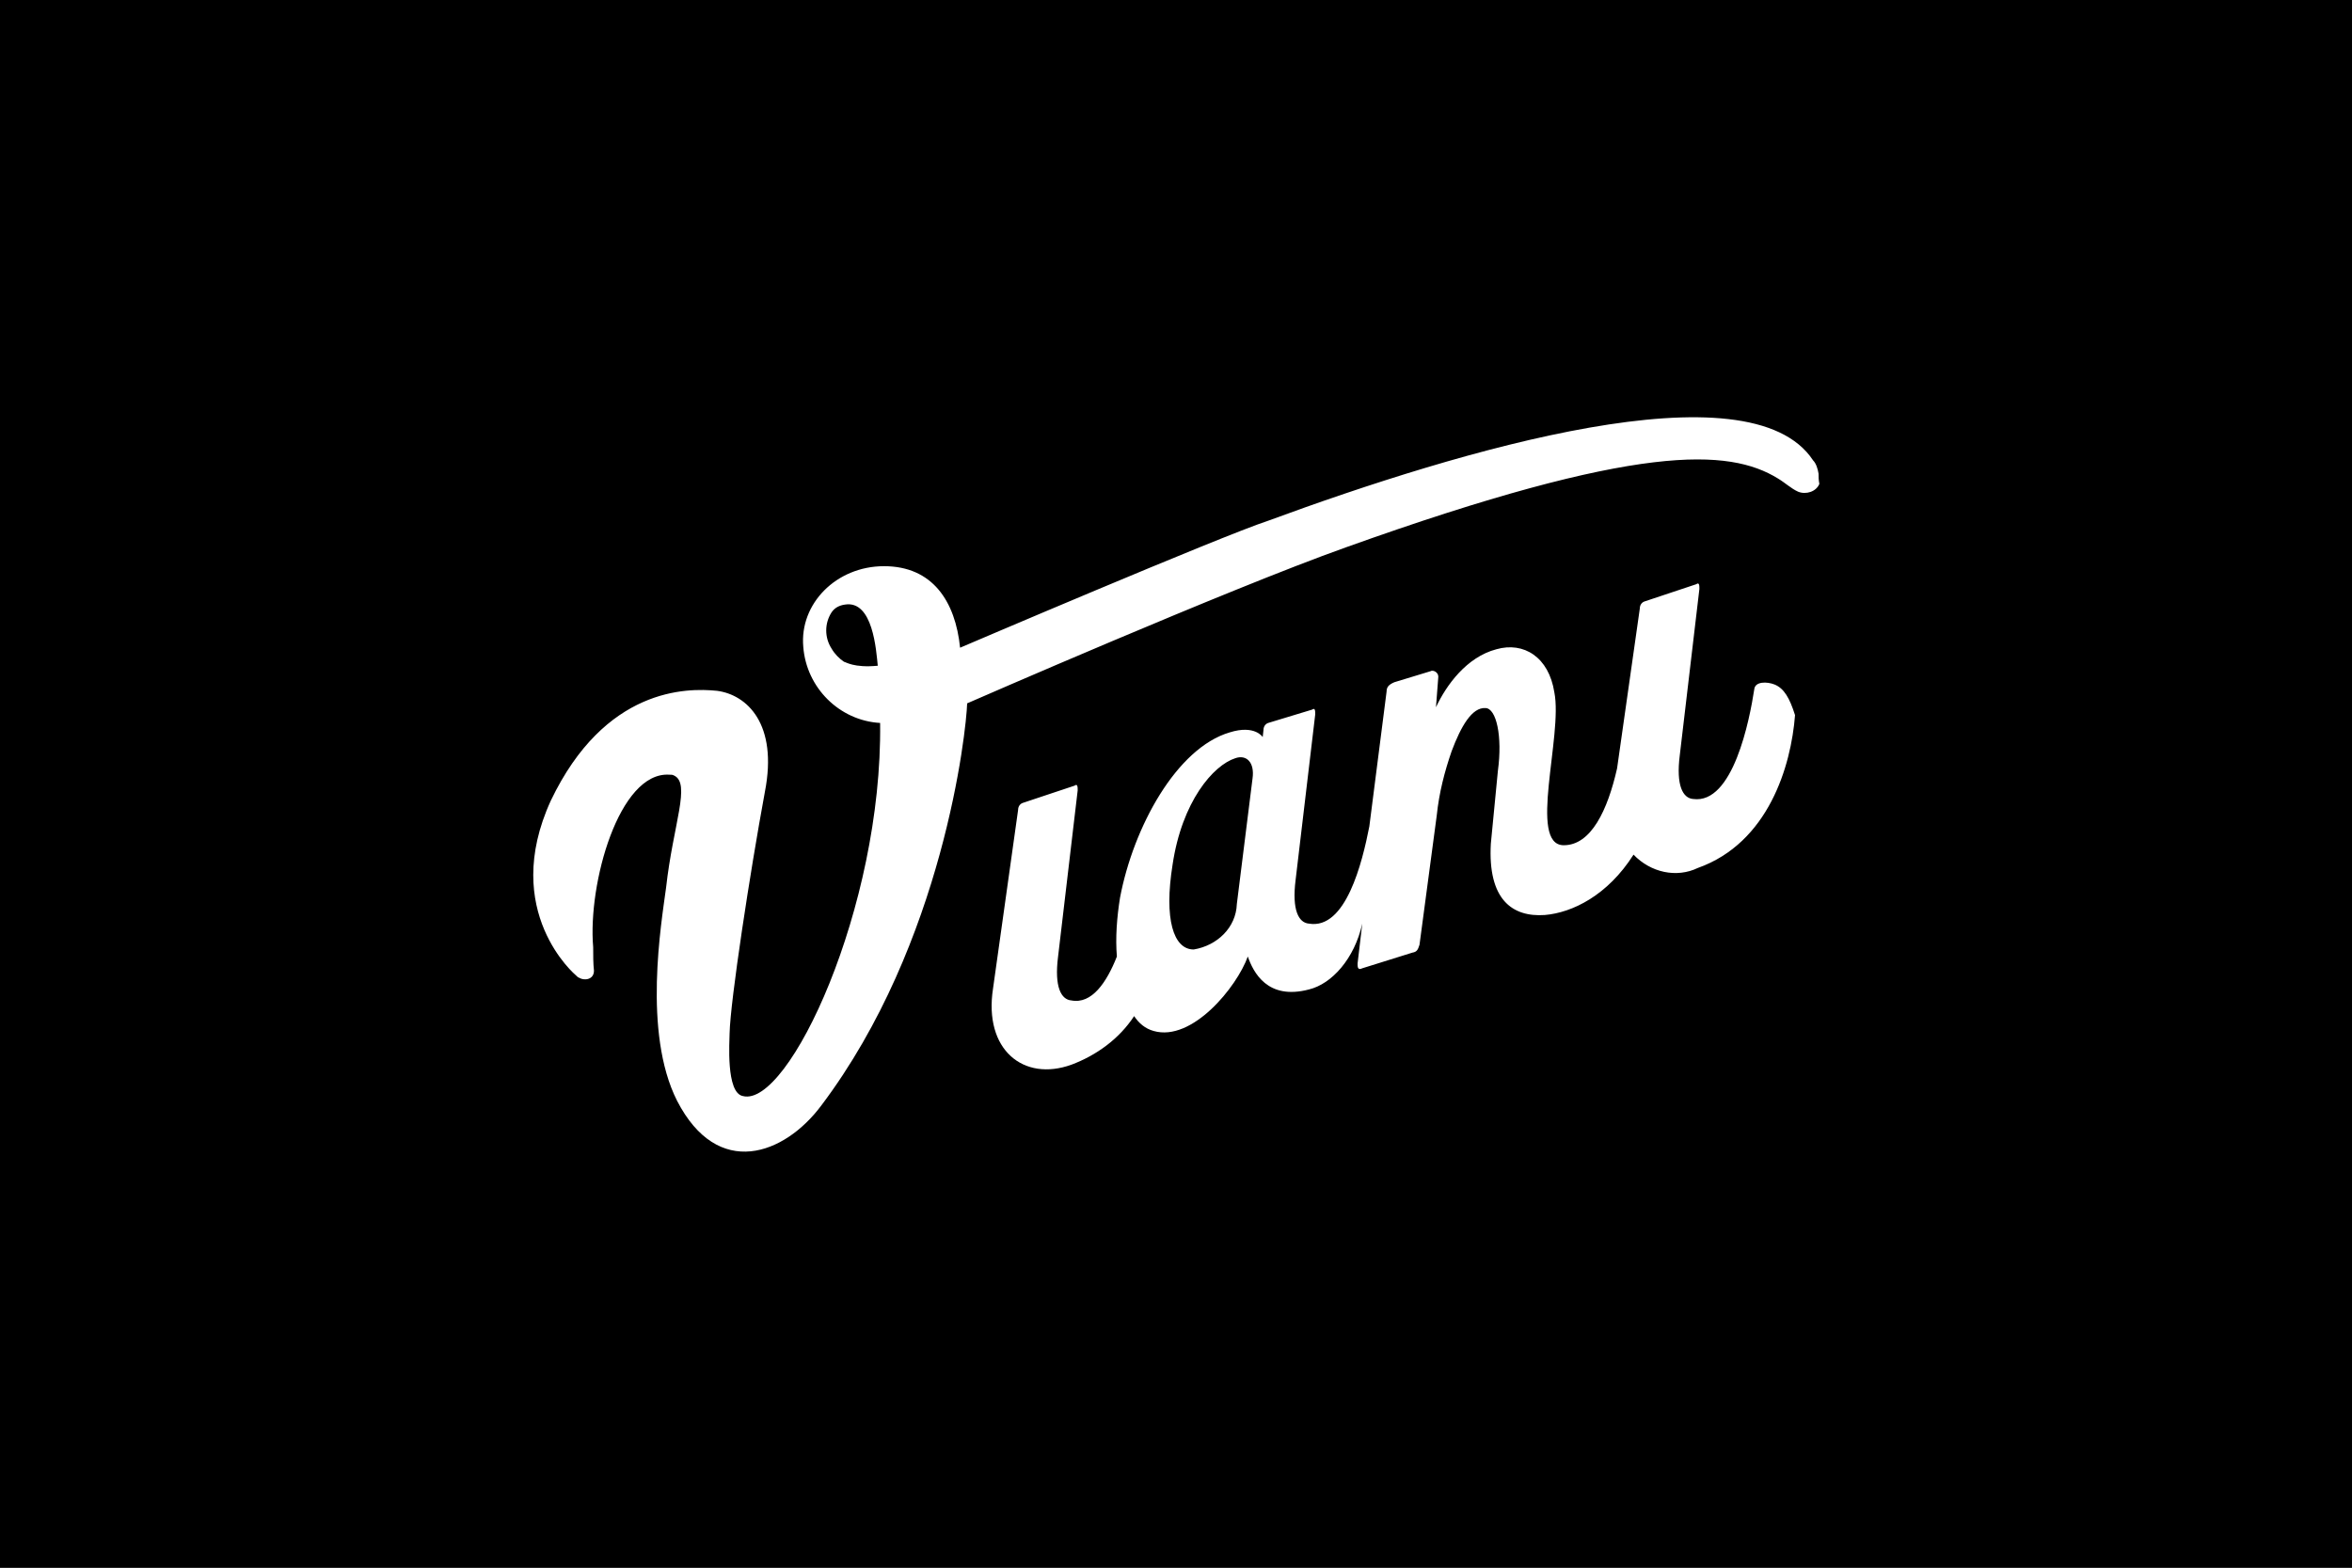
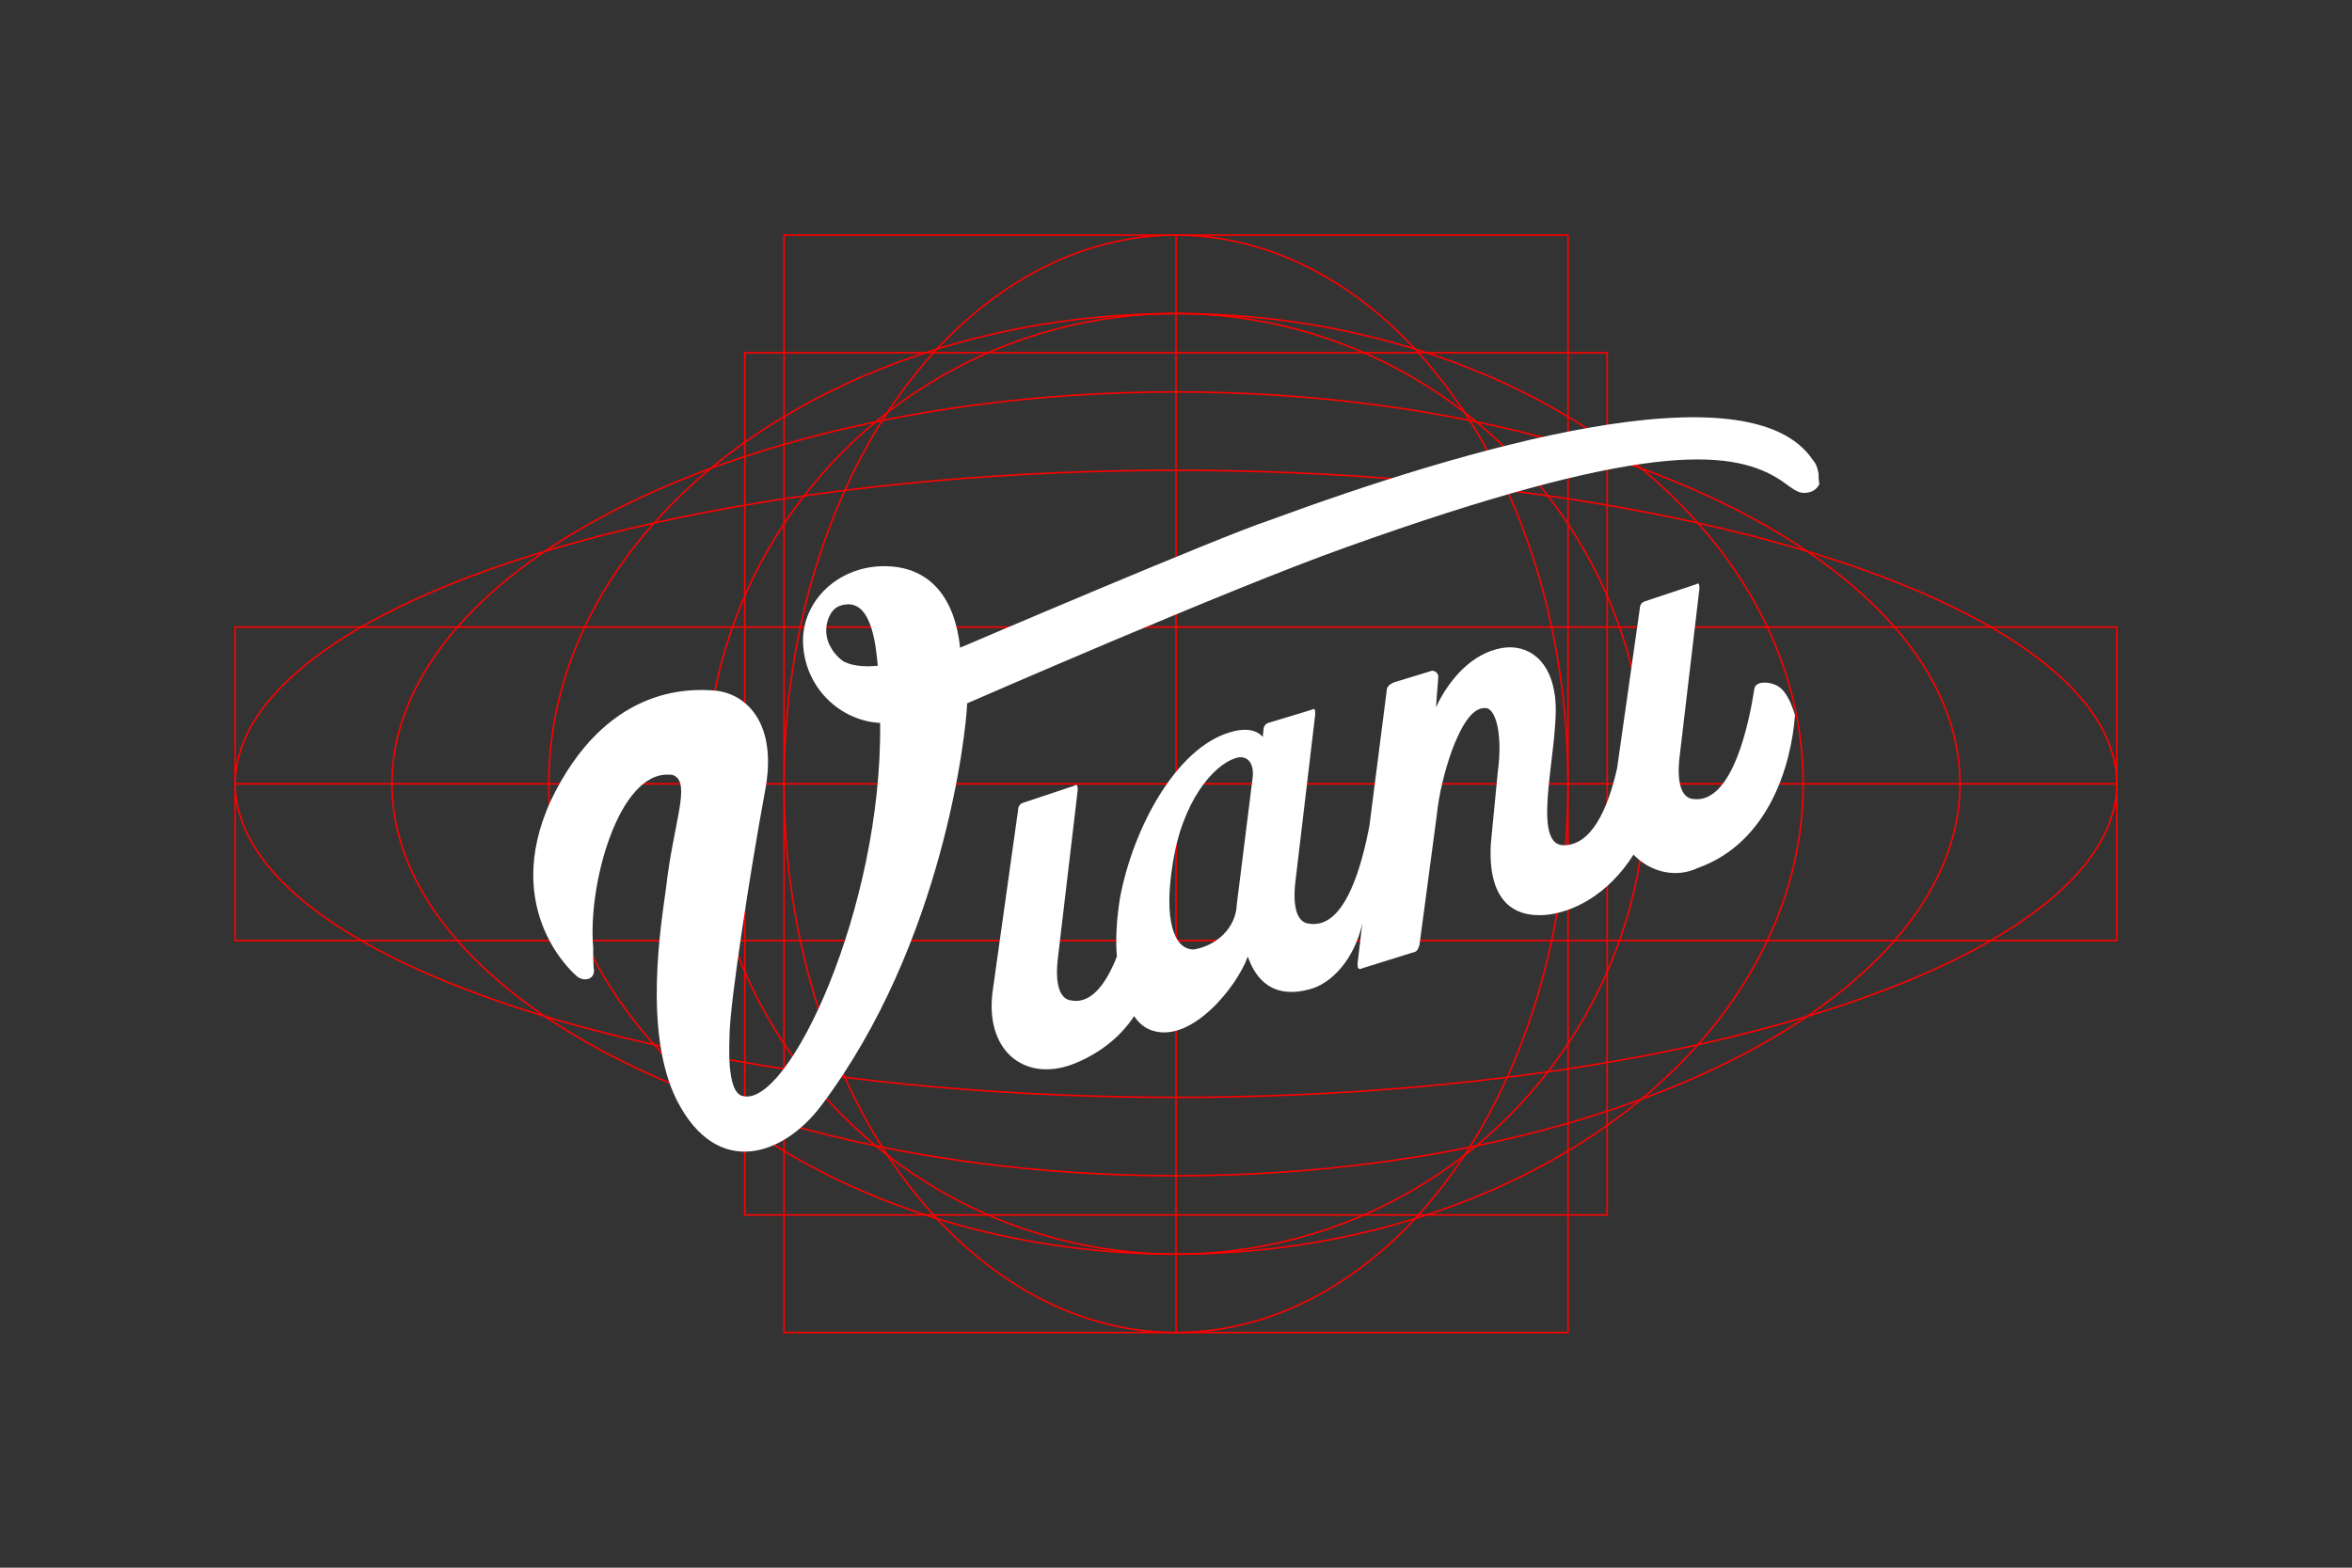
<svg xmlns="http://www.w3.org/2000/svg" version="1.1" id="Ebene_1" x="0px" y="0px" width="300px" height="200px" viewBox="0 0 300 200" enable-background="new 0 0 300 200" xml:space="preserve">
  <rect x="0" y="0" width="300" height="200" fill="#333333" stroke="none" />
  <g id="Ebene_1_2_">
    <g id="Ebene_1_1_">
      <g>
        <rect x="30" y="80" fill="none" stroke="#FF0000" stroke-width="0.2" stroke-miterlimit="10" width="240" height="40" />
-         <rect x="50" y="70" fill="none" stroke="#FF0000" stroke-width="0.2" stroke-miterlimit="10" width="200" height="60" />
        <rect x="95" y="45" fill="none" stroke="#FF0000" stroke-width="0.2" stroke-miterlimit="10" width="110" height="110" />
        <rect x="100" y="30" fill="none" stroke="#FF0000" stroke-width="0.2" stroke-miterlimit="10" width="100" height="140" />
-         <rect x="70" y="58" fill="none" stroke="#FF0000" stroke-width="0.2" stroke-miterlimit="10" width="160" height="84" />
      </g>
      <ellipse fill="none" stroke="#FF0000" stroke-width="0.2" stroke-miterlimit="10" cx="150" cy="100" rx="120" ry="40" />
      <ellipse fill="none" stroke="#FF0000" stroke-width="0.2" stroke-miterlimit="10" cx="150" cy="100" rx="100" ry="50" />
      <ellipse fill="none" stroke="#FF0000" stroke-width="0.2" stroke-miterlimit="10" cx="150" cy="100" rx="80" ry="60" />
      <circle fill="none" stroke="#FF0000" stroke-width="0.2" stroke-miterlimit="10" cx="150" cy="100" r="60" />
      <ellipse fill="none" stroke="#FF0000" stroke-width="0.2" stroke-miterlimit="10" cx="150" cy="100" rx="50" ry="70" />
      <g>
        <line fill="none" stroke="#FF0000" stroke-width="0.2" stroke-miterlimit="10" x1="150" y1="170" x2="150" y2="30" />
        <line fill="none" stroke="#FF0000" stroke-width="0.2" stroke-miterlimit="10" x1="270" y1="100" x2="30" y2="100" />
-         <rect x="30" y="30" fill="none" stroke="#FF0000" stroke-width="0.2" stroke-miterlimit="10" width="240" height="140" />
      </g>
    </g>
  </g>
-   <rect y="0" width="300" height="200" />
  <path id="Gruppe_1" transform="translate(-115.44 -262.168)" fill="#FFFFFF" d="M341.8,349.5c-1-0.4-2.5-0.4-2.6,0.6  c-0.6,3.9-2.7,14.7-7.8,14c-1.3-0.1-2.2-1.7-1.7-5.6l2.5-21.2c0-0.4,0-0.9-0.4-0.6l-6.6,2.2c-0.3,0.1-0.6,0.4-0.6,0.9l-2.9,20.4  c-1.2,5.3-3.3,9.8-6.8,9.8c-4.6,0-0.1-14-1.2-19.5c-0.7-4.5-3.9-6.5-7.4-5.5c-3.8,1-6.4,4.6-7.7,7.4l0.3-3.9c0-0.6-0.7-0.9-1-0.7  l-4.6,1.4c-0.7,0.3-1,0.6-1,1.2l-2.2,17.2c-0.9,4.6-3,13.2-7.7,12.4c-1.3-0.1-2.2-1.7-1.7-5.6l2.5-21.1c0-0.4,0-0.9-0.4-0.6  l-5.6,1.7c-0.3,0.1-0.6,0.4-0.6,0.9l-0.1,0.9c0,0-1-1.6-4.2-0.6c-6.8,2-12.3,12.1-14,21.1c-0.4,2.5-0.6,5.1-0.4,7.5  c-1.3,3.3-3.2,6.1-5.8,5.6c-1.3-0.1-2.2-1.7-1.7-5.6l2.5-21.2c0-0.4,0-0.9-0.4-0.6l-6.6,2.2c-0.3,0.1-0.6,0.4-0.6,0.9l-3.2,22.8  c-1.2,7.8,3.9,11.9,10,9.7c3.2-1.2,6.1-3.3,8-6.2c0.6,0.9,1.4,1.6,2.5,1.9c4.9,1.4,10.6-5.6,12-9.5c0.7,2,2.5,5.6,7.8,4.2  c2.9-0.7,5.8-3.9,6.8-8.4l-0.6,5.1c0,0.4,0,0.9,0.6,0.6l6.4-2c0.6-0.1,0.7-0.4,0.9-1l2.2-16.5c0.3-2.9,1-5.6,1.9-8.2  c1.2-3.2,2.6-5.6,4.3-5.5c1.4,0,2.2,3.6,1.6,8l-0.9,9.3c-0.4,7.1,2.7,9.4,6.9,9.1c3.5-0.3,8-2.5,11.3-7.7c2.2,2.3,5.5,3,8.2,1.7  c9-3.2,11.9-13,12.4-19.5C343.7,351.2,343,350,341.8,349.5L341.8,349.5z M275.2,361.5l-2,16c-0.1,3-2.5,5.3-5.5,5.8  c-2.6,0-3.8-3.9-2.7-10.8c1.2-8.1,5.2-12.7,8-13.6C274.4,358.4,275.5,359.4,275.2,361.5L275.2,361.5z M347.4,322.6  c-0.1-0.6-0.3-1.3-0.7-1.7c-8.1-12.3-44.8-1.4-69.5,7.7c-6.1,2-39.3,16.2-39.3,16.2c-0.6-5.9-3.5-10.4-9.7-10.4  c-6.1,0-10.8,4.8-10.3,10.3c0.4,5.2,4.6,9.4,9.8,9.7c0.3,23.6-11.7,49.1-17.5,47.6c-2.2-0.4-1.7-7.1-1.7-8  c0.1-4.2,2.6-20.5,4.5-30.8c1.7-8.7-2.3-12.4-6.1-12.9c-3.9-0.4-14.3-0.4-21.2,14c-6.5,14.2,3.2,22.3,3.2,22.3  c0.1,0.1,0.3,0.3,0.4,0.3c0.6,0.4,1.9,0.3,1.9-0.9c-0.1-0.9-0.1-1.9-0.1-3c-0.7-8.1,3.3-22.4,9.7-22c0.3,0,0.4,0,0.6,0.1  c2.2,1-0.1,6.2-1,14.3l0,0c-0.6,4.5-3,18.5,1.4,27.2c5.2,10.1,13.7,6.9,18.4,0.6c15.6-20.7,18.5-47.8,18.6-51.3  c0,0,33.4-14.6,48.3-19.9c37.4-13.4,48.9-12.6,55.1-8.8c1,0.6,1.7,1.3,2.6,1.7c1,0.4,2.3,0,2.7-1C347.4,323.4,347.4,323,347.4,322.6  L347.4,322.6z M223.1,346.6c-0.6-0.4-1.2-1-1.6-1.7c-0.9-1.4-0.9-3.2,0-4.6c0.4-0.6,1-0.9,1.7-1c3.6-0.6,4,5.9,4.2,7.8  C224.3,347.4,223.3,346.6,223.1,346.6z" />
</svg>